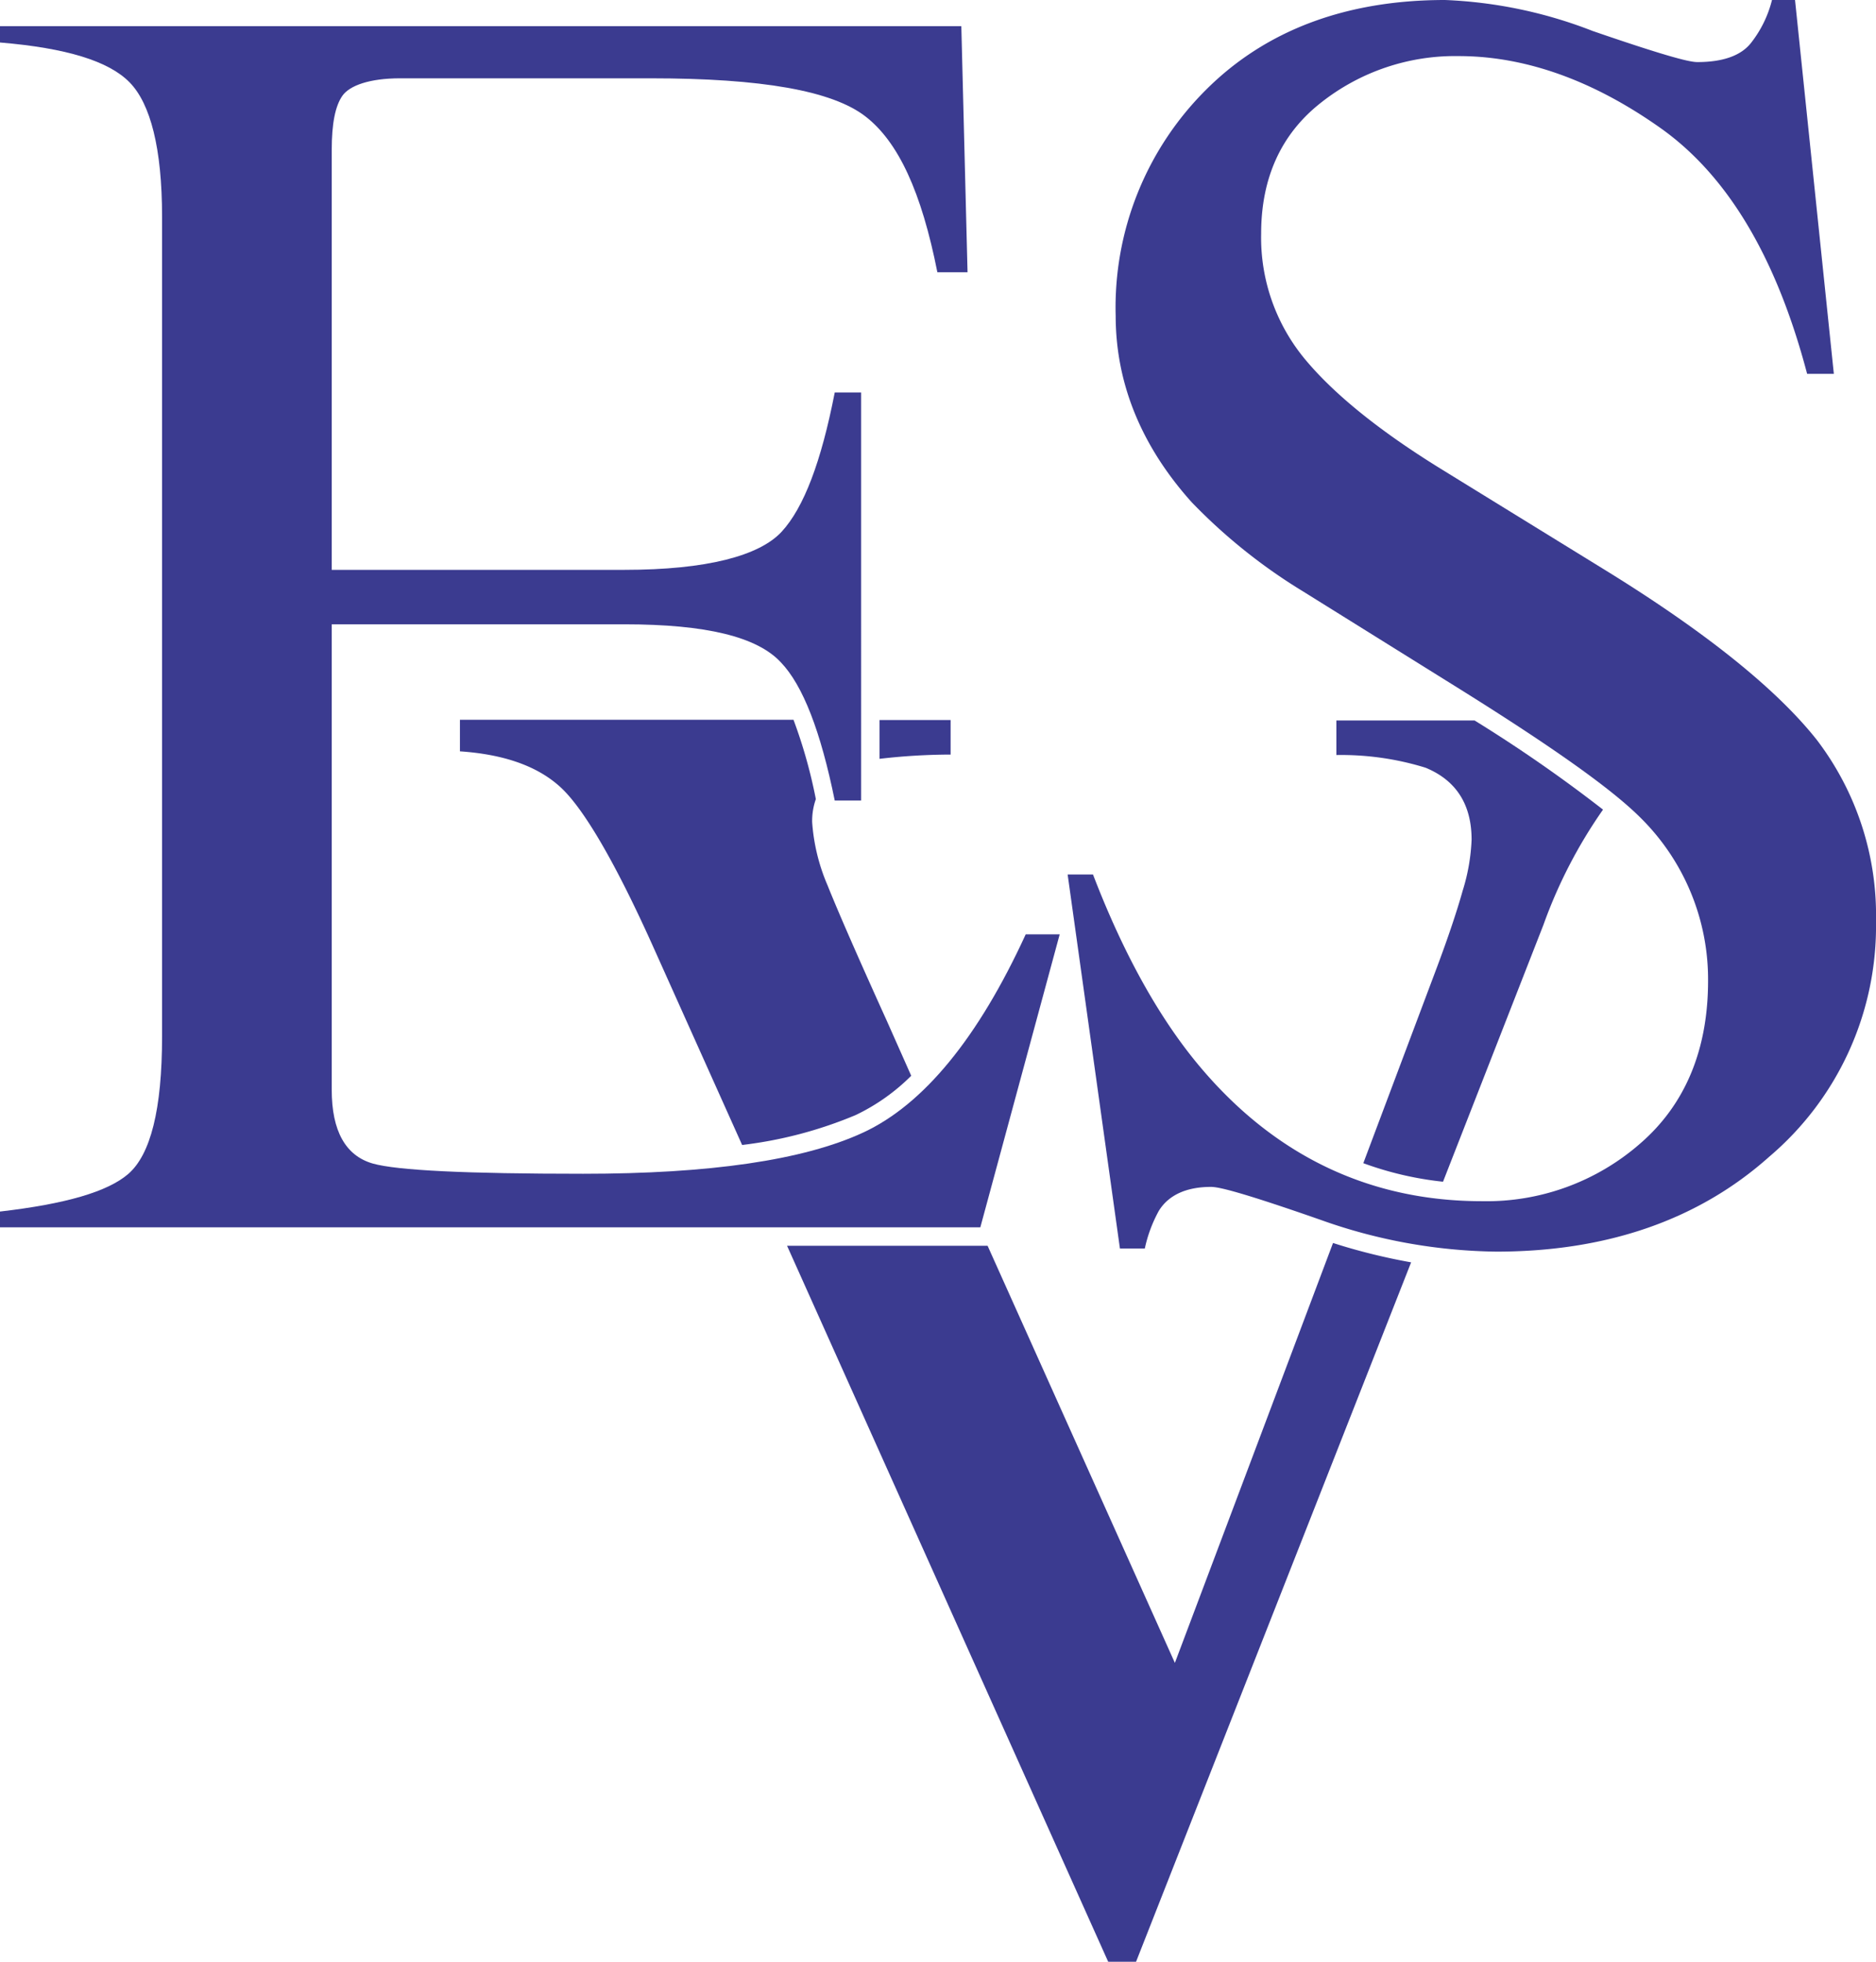
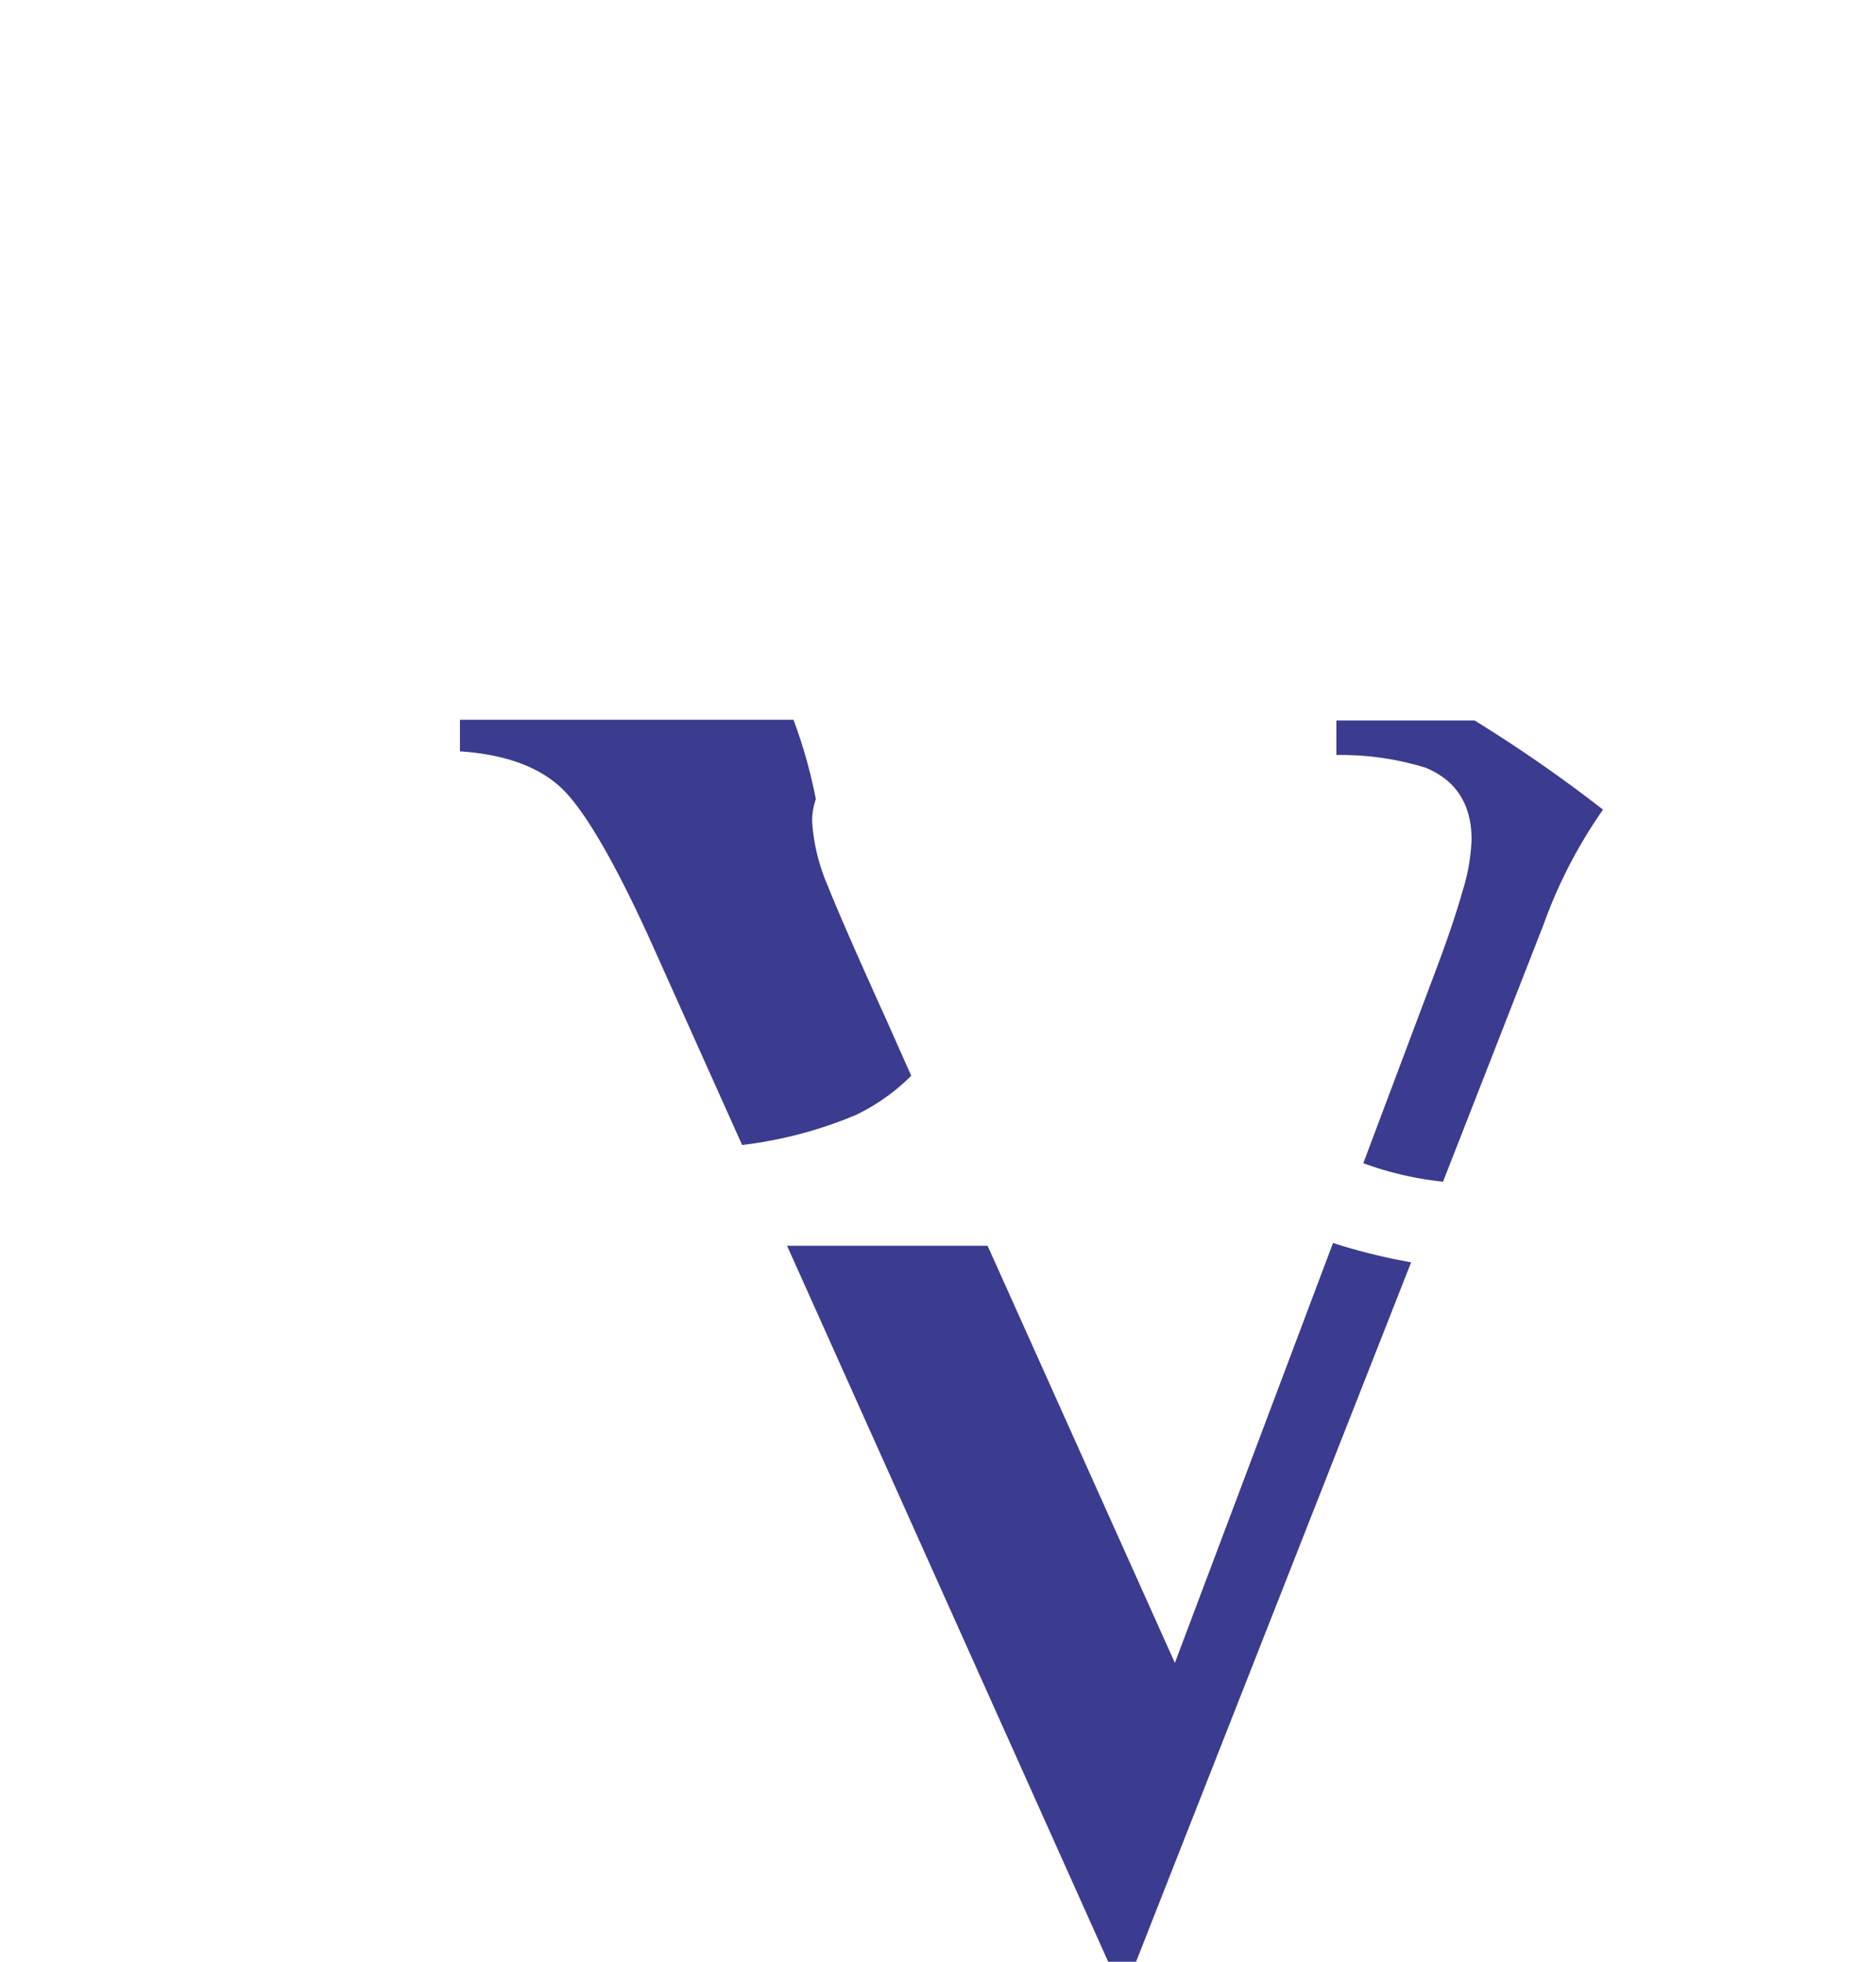
<svg xmlns="http://www.w3.org/2000/svg" viewBox="0 0 162.87 170.34">
  <defs>
    <style>.cls-1{fill:#3b3b90;fill-rule:evenodd;}</style>
  </defs>
  <g id="Livello_2" data-name="Livello 2">
    <g id="Livello_2-2" data-name="Livello 2">
-       <path class="cls-1" d="M89.05,81.13c-4.13,9-8.87,14.77-14.09,17.2s-13.43,3.59-24.33,3.59c-10.17,0-16.15-.29-18.27-.89-2.36-.68-3.56-2.83-3.56-6.4V54.21H54.22c7.08,0,11.51,1.08,13.57,3.3,1.92,2,3.46,6,4.68,12h2.29V34.08H72.47c-1.17,6-2.68,10-4.61,12.09s-6.51,3.31-13.64,3.31H28.8V13c0-2.28.31-3.81.93-4.69s2.35-1.51,5-1.51H56.49c9.65,0,15.74,1.08,18.62,3.29S80,16.67,81.38,23.64H84L83.46,2.27H0V3.69c5.77.48,9.46,1.62,11.26,3.47s2.81,5.7,2.81,11.66V90c0,6.35-1,10.26-2.94,11.94C9.34,103.48,5.7,104.54,0,105.2v1.37H85.11L92,81.13Z" />
-       <path class="cls-1" d="M105.13,103.06c.61,0,2.24.32,9.49,2.85a46.82,46.82,0,0,0,15.29,2.77c9.6,0,17.57-2.77,23.69-8.24A26.26,26.26,0,0,0,162.87,80a25.13,25.13,0,0,0-5.15-15.77c-3.51-4.43-9.7-9.39-18.38-14.74l-14.07-8.67c-5.31-3.26-9.29-6.45-11.84-9.47a16.53,16.53,0,0,1-3.94-11.07c0-4.82,1.73-8.63,5.15-11.33a18.77,18.77,0,0,1,12-4.08c5.77,0,11.66,2.1,17.51,6.24s10.08,11.26,12.74,21.35h2.32L155.84,0h-2a9.91,9.91,0,0,1-1.8,3.7c-.86,1.12-2.44,1.69-4.68,1.69-.57,0-2.12-.3-9.09-2.7A39.51,39.51,0,0,0,125.45,0c-8.6,0-15.59,2.63-20.77,7.82a26.65,26.65,0,0,0-7.82,19.59c0,5.87,2.22,11.32,6.6,16.2a48.23,48.23,0,0,0,9.68,7.75l13.67,8.52c8,5,13.11,8.62,15.62,11.13a19.73,19.73,0,0,1,5.86,14.16c0,6-2,10.76-5.9,14.13a20.25,20.25,0,0,1-13.73,5c-9.64,0-17.81-3.85-24.3-11.46-3.6-4.21-6.78-9.9-9.47-16.91h-2.2l4.54,32.48h2.16a12,12,0,0,1,1.21-3.26C101.44,103.77,103,103.06,105.13,103.06Z" />
      <path class="cls-1" d="M79.11,93.41,77,88.66q-3.75-8.28-5.16-11.8a16.79,16.79,0,0,1-1.33-5.47,5.7,5.7,0,0,1,.32-2,43.56,43.56,0,0,0-1.94-6.89H39.93v2.74c3.86.26,6.77,1.3,8.75,3.13s4.72,6.46,8.06,13.91l7.69,17.14a36.52,36.52,0,0,0,9.86-2.6A17.46,17.46,0,0,0,79.11,93.41Z" />
-       <path class="cls-1" d="M76.36,65.89a53.79,53.79,0,0,1,6.17-.37v-3H76.36Z" />
      <path class="cls-1" d="M115.73,107.93,102,144.39,85.74,108.17H68.33l27.88,62.17h2.42l23.88-60.73A52,52,0,0,1,115.73,107.93Z" />
      <path class="cls-1" d="M124.73,84.05,118.36,101a28.84,28.84,0,0,0,6.92,1.61L134,80.3a42.26,42.26,0,0,1,5.17-10,125.18,125.18,0,0,0-11.15-7.74h-12v3a24.79,24.79,0,0,1,7.74,1.1c2.65,1.09,4,3.18,4,6.25a17,17,0,0,1-.78,4.45Q126.22,80.07,124.73,84.05Z" />
    </g>
  </g>
</svg>